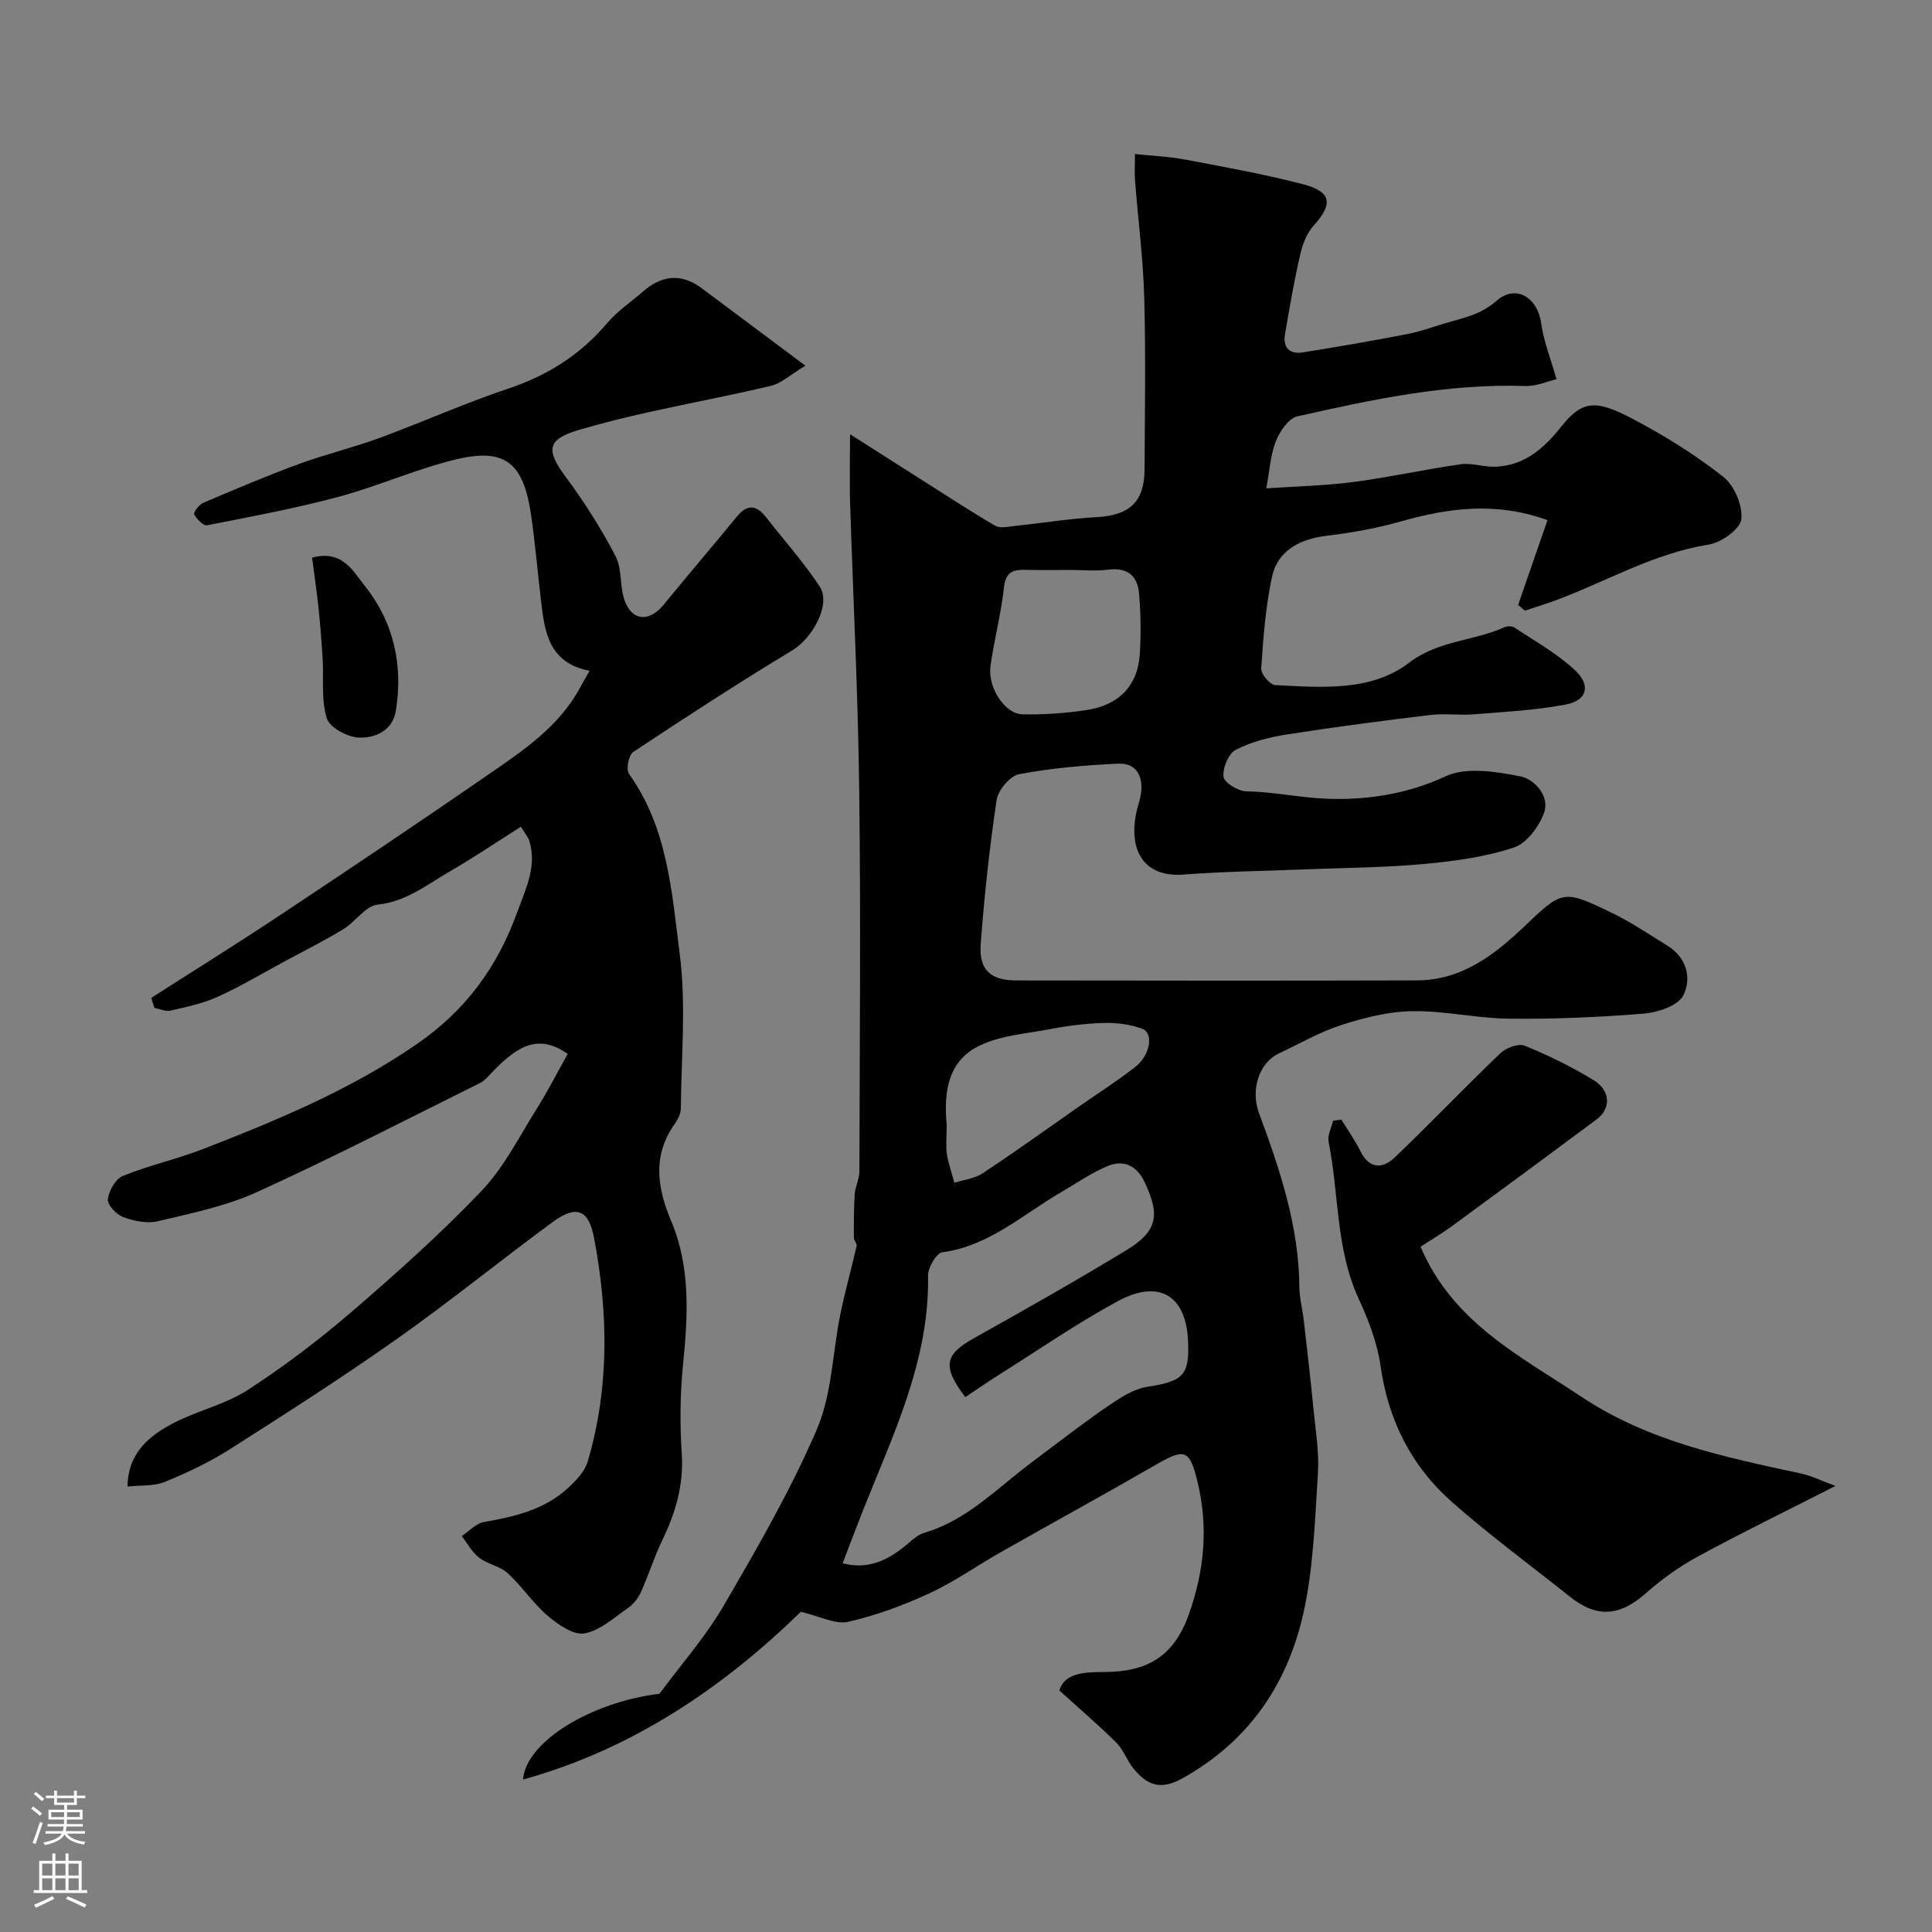
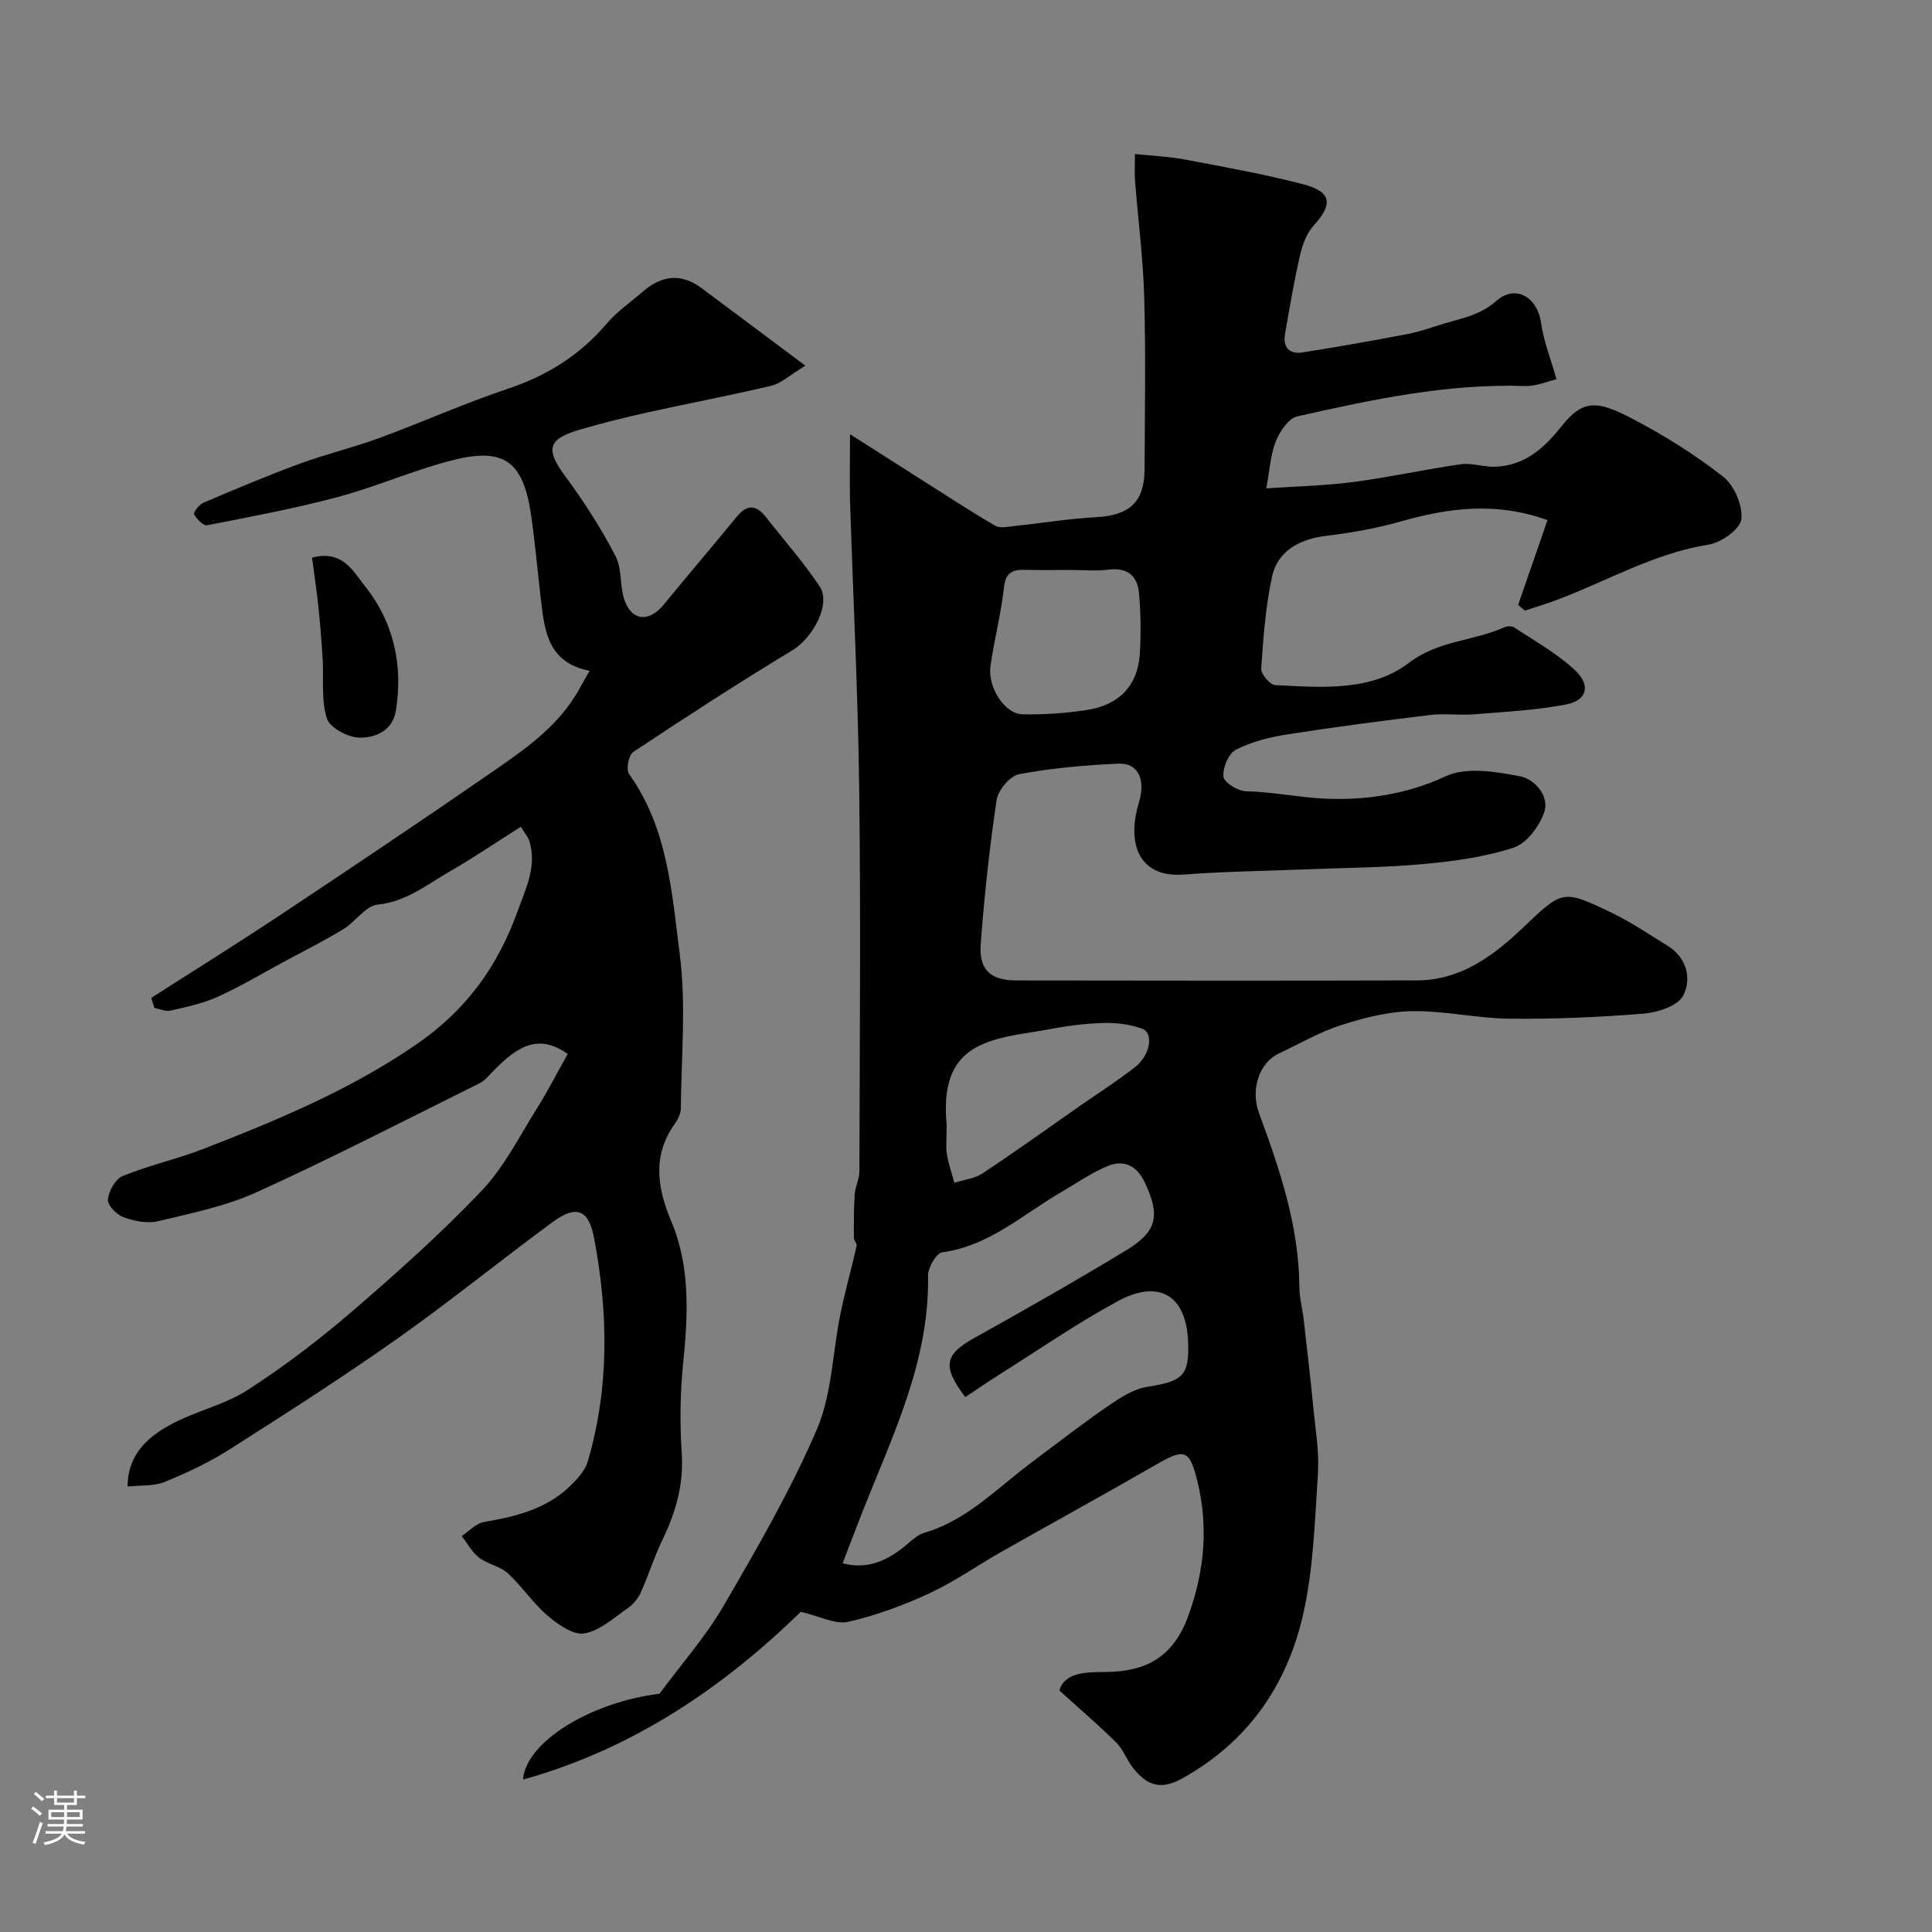
<svg xmlns="http://www.w3.org/2000/svg" enable-background="new 0 0 400 400" viewBox="0 0 400 400">
  <rect x="0" y="0" width="400" height="400" fill="#808080" stroke="none" />
  <g fill="#010000">
    <path d="m175.99 89.9c5.7 3.63 10.29 6.57 14.9 9.49 5.03 3.19 10.02 6.46 15.16 9.46.99.58 2.63.2 3.94.06 5.69-.6 11.35-1.53 17.05-1.84 6.8-.38 9.9-3.14 9.93-9.9.06-11.87.26-23.74-.07-35.6-.22-8.04-1.27-16.07-1.9-24.1-.13-1.63-.02-3.27-.02-5.58 3.79.4 7.17.53 10.46 1.16 8.15 1.54 16.33 3.01 24.34 5.09 5.95 1.55 6.25 4.11 2.19 8.57-1.45 1.6-2.32 3.97-2.81 6.13-1.24 5.39-2.17 10.86-3.11 16.32-.48 2.79.93 4.24 3.68 3.8 7.23-1.15 14.45-2.41 21.63-3.79 2.7-.52 5.31-1.5 7.97-2.28 3.68-1.08 7.25-1.74 10.48-4.59 4.02-3.54 8.53-.72 9.26 4.59.51 3.74 1.98 7.34 3.19 11.63-1.87.43-4.2 1.48-6.5 1.4-16.09-.54-31.66 2.79-47.18 6.29-1.82.41-3.63 3.12-4.44 5.17-1.11 2.81-1.27 6-1.96 9.73 6.07-.42 12.11-.54 18.06-1.32 7.43-.97 14.77-2.62 22.19-3.67 2.33-.33 4.81.61 7.21.51 6.02-.25 10.03-3.81 13.61-8.32 4.48-5.64 7.36-5.46 14.69-1.63 6.59 3.44 13 7.45 18.84 12.03 2.29 1.8 4.07 5.99 3.74 8.8-.25 2.05-4.15 4.83-6.75 5.24-11.28 1.79-21 7.54-31.43 11.45-2.18.82-4.42 1.49-6.63 2.23-.47-.39-.93-.79-1.4-1.18 2.01-5.82 4.03-11.64 6.08-17.56-10.64-3.86-20.47-2.54-30.4.28-4.98 1.41-10.15 2.34-15.3 2.95-5.7.68-10.18 3.17-11.33 8.49-1.34 6.21-1.81 12.64-2.24 19-.08 1.12 1.81 3.37 2.88 3.43 9.56.49 19.84 1.38 27.66-4.58 6.21-4.73 13.39-4.49 19.77-7.38.6-.27 1.62-.29 2.13.05 4.27 2.85 8.85 5.38 12.55 8.85 3.34 3.14 2.45 6.25-1.91 7.08-6.24 1.19-12.66 1.52-19.01 2.03-3 .24-6.08-.22-9.06.14-9.89 1.19-19.78 2.48-29.63 4.02-3.64.57-7.39 1.51-10.63 3.18-1.51.77-2.76 3.76-2.56 5.57.14 1.22 3 3 4.68 3.03 5.46.1 10.91 1.26 16.08 1.51 8.27.4 17-.77 25.22-4.61 4.3-2.01 10.5-.97 15.57.03 2.76.55 6.02 3.99 4.85 7.41-.99 2.9-3.63 6.44-6.32 7.32-5.97 1.96-12.39 2.82-18.7 3.4-8.06.74-16.18.77-24.28 1.1-8.45.34-16.93.43-25.36 1.08-7.7.59-11.41-4.35-9.85-12.56.27-1.43.83-2.82 1.03-4.26.49-3.59-.98-6.31-4.72-6.14-6.87.31-13.77.91-20.51 2.18-1.88.35-4.36 3.3-4.66 5.34-1.48 9.88-2.55 19.85-3.29 29.82-.4 5.36 2.03 7.53 7.38 7.54 27.66.04 55.33.07 82.99-.01 8.96-.03 15.72-5.05 21.82-10.84 8.28-7.86 8.2-8.11 18.58-3.09 3.95 1.91 7.61 4.42 11.37 6.72 4.06 2.48 5.09 6.81 3.31 10.33-1.08 2.14-5.28 3.52-8.2 3.76-9.23.76-18.52 1.14-27.79 1.05-6.7-.07-13.4-1.66-20.09-1.56-4.93.07-9.96 1.35-14.7 2.87-4.47 1.43-8.63 3.86-12.91 5.87-4.29 2.01-5.87 7.73-4.16 12.34 4.32 11.64 8.28 23.4 8.37 36.05.02 2.26.64 4.51.9 6.78.71 6.18 1.43 12.37 2.03 18.56.43 4.42 1.2 8.9.91 13.29-.65 9.8-.91 19.79-3.1 29.3-3.36 14.58-11.41 26.26-25.02 33.81-4.66 2.58-7.38 1.23-10.11-2.13-1.33-1.63-2.03-3.83-3.5-5.29-3.59-3.57-7.45-6.86-11.79-10.8 1.1-3.89 5.81-3.79 9.51-3.83 8.67-.07 14.15-3.2 17.25-11.83 3.33-9.28 4.09-18.43 1.78-27.77-1.63-6.62-2.73-6.67-8.62-3.28-10.61 6.11-21.34 12-31.99 18.03-4.97 2.82-9.68 6.17-14.83 8.55-5.39 2.49-11.07 4.6-16.84 5.91-2.62.6-5.77-1.13-9.8-2.07-15.72 15.3-34.41 28.32-57.52 34.73.63-7.91 14.22-16.07 28.25-17.76 4.5-6.08 9.54-11.78 13.29-18.23 6.93-11.9 13.88-23.9 19.3-36.51 3.14-7.3 3.24-15.89 4.87-23.86.97-4.74 2.29-9.41 3.37-14.14.11-.48-.57-1.11-.57-1.67-.01-3-.03-6.01.17-9 .11-1.6.96-3.17.97-4.75.06-26.36.3-52.72-.04-79.07-.25-20.03-1.28-40.06-1.91-60.09-.09-4 .01-8 .01-13.46zm23.86 199.36c-4.86-6.43-4.26-8.83 1.89-12.26 10.54-5.87 21.03-11.84 31.35-18.09 6.57-3.98 7.16-7.27 3.89-14.17-1.64-3.45-4.34-4.68-7.61-3.34-3.41 1.4-6.5 3.59-9.71 5.45-7.93 4.61-14.86 11.11-24.56 12.42-1.23.17-2.99 3.17-2.96 4.83.32 17.67-7.31 33.06-13.56 48.85-1.41 3.57-2.76 7.17-4.12 10.71 5.29 1.4 9.43-.65 13.25-3.85 1.12-.94 2.29-2.06 3.63-2.45 7.23-2.12 12.7-6.92 18.34-11.52 2.03-1.66 4.11-3.25 6.21-4.81 4.58-3.41 9.09-6.93 13.82-10.13 2.37-1.61 5.03-3.33 7.75-3.76 7.45-1.17 8.85-2.27 8.51-9.59-.44-9.37-6.03-12.76-14.52-8.17-8.26 4.47-16.04 9.84-24 14.86-2.59 1.62-5.1 3.36-7.6 5.02zm21.63-171.26c-2.99 0-5.98.07-8.97-.02-2.6-.08-4.28.28-4.64 3.59-.6 5.48-2.04 10.85-2.8 16.32-.62 4.42 2.94 9.91 6.61 10 4.4.1 8.85-.22 13.21-.87 6.58-.98 10.68-4.84 11.1-11.7.25-4.15.2-8.36-.17-12.5-.32-3.61-2.42-5.39-6.36-4.88-2.63.34-5.32.06-7.98.06zm-25.48 114.91c0 2.79-.21 4.49.05 6.11.32 1.98 1.02 3.91 1.55 5.86 1.96-.63 4.18-.85 5.83-1.95 6.76-4.47 13.34-9.21 19.99-13.85 3.87-2.7 7.87-5.25 11.59-8.15 3.17-2.47 3.89-7.05 1.46-7.94-2.43-.9-5.2-1.26-7.81-1.2-3.74.09-7.51.56-11.2 1.27-5.23 1-10.95 1.35-15.43 3.83-6.35 3.52-6.52 10.52-6.03 16.02z" />
    <path d="m31.32 206.6c8.74-5.6 17.55-11.08 26.2-16.82 14.54-9.66 29.05-19.37 43.41-29.29 7.25-5.01 14.71-9.93 19.11-18.02.58-1.07 1.2-2.13 2.03-3.59-8.52-1.64-9.3-8.08-10.06-14.52-.69-5.86-1.2-11.73-2.03-17.57-1.57-11.07-5.43-14.17-15.86-11.61-8.18 2.01-15.99 5.53-24.14 7.71-8.92 2.39-18.04 4.09-27.11 5.86-.76.15-2.14-1.28-2.67-2.27-.2-.38 1-2 1.86-2.37 6.56-2.8 13.14-5.58 19.84-8.05 5.46-2.01 11.16-3.36 16.62-5.37 8.95-3.29 17.68-7.21 26.71-10.23 8.14-2.72 14.91-7 20.45-13.53 2.1-2.48 4.91-4.37 7.39-6.53 3.91-3.42 7.97-3.91 12.26-.69 6.78 5.08 13.56 10.14 21.42 16-3.29 1.99-5.03 3.67-7.05 4.15-8.39 2-16.87 3.58-25.29 5.45-4.86 1.08-9.71 2.27-14.49 3.68-6.64 1.96-6.97 4.11-2.83 9.7 3.85 5.19 7.37 10.72 10.35 16.45 1.43 2.75.8 6.51 1.99 9.47 1.64 4.1 5.12 4.09 8.01.55 4.99-6.11 10.11-12.09 15.11-18.19 2.14-2.61 4.03-2.47 6.03.09 3.73 4.77 7.79 9.32 11.12 14.35 2.44 3.7-1.45 10.7-5.71 13.27-11.14 6.72-22.05 13.82-32.89 21.01-.94.62-1.52 3.63-.88 4.53 8.03 11.18 8.87 24.51 10.51 37.3 1.35 10.49.32 21.3.23 31.96-.01 1.06-.58 2.26-1.23 3.16-4.71 6.59-3.67 13.27-.76 20.19 4.03 9.58 3.46 19.56 2.45 29.64-.61 6.1-.68 12.32-.27 18.43.43 6.51-1.27 12.27-4.03 17.98-1.7 3.5-2.84 7.26-4.45 10.81-.57 1.25-1.58 2.49-2.71 3.27-2.88 1.99-5.79 4.69-8.99 5.22-2.3.38-5.46-1.85-7.59-3.67-3.04-2.59-5.3-6.08-8.26-8.79-1.6-1.47-4.15-1.86-5.91-3.21-1.48-1.14-2.43-2.96-3.61-4.48 1.52-1 2.93-2.62 4.57-2.91 6.34-1.09 12.5-2.54 17.39-7.01 1.69-1.55 3.53-3.47 4.14-5.57 4.48-15.29 4.24-30.79 1.28-46.3-1.1-5.78-3.63-6.84-8.5-3.27-10.81 7.93-21.21 16.41-32.16 24.14-11.32 7.99-23 15.47-34.69 22.91-4.24 2.7-8.85 4.89-13.51 6.79-2.29.93-5.06.67-7.71.96.05-6.93 4.5-10.59 9.79-13.28 4.93-2.5 10.57-3.77 15.15-6.75 7.52-4.88 14.73-10.36 21.53-16.21 9.27-7.98 18.44-16.18 26.86-25.02 4.64-4.88 7.78-11.22 11.42-17.01 2.31-3.69 4.29-7.58 6.38-11.3-5.92-4.15-10.17-1.86-15.44 3.57-.87.89-1.7 1.96-2.78 2.49-15.33 7.61-30.55 15.47-46.13 22.55-6.42 2.92-13.56 4.38-20.49 6.03-2.23.53-4.95-.03-7.17-.85-1.41-.51-3.33-2.52-3.2-3.67.19-1.76 1.58-4.23 3.09-4.85 5.39-2.2 11.16-3.46 16.6-5.57 15.32-5.95 30.39-12.19 44.16-21.65 10.38-7.14 16.85-16.13 21-27.63 1.74-4.82 4.01-9.29 2.41-14.53-.22-.73-.8-1.36-1.75-2.92-5.01 3.17-9.8 6.41-14.78 9.29-4.72 2.73-8.98 6.22-14.91 6.84-2.49.26-4.55 3.55-7.05 5.07-3.97 2.41-8.14 4.5-12.23 6.7-4.57 2.47-9.04 5.15-13.76 7.29-3.08 1.4-6.49 2.11-9.82 2.88-1.01.23-2.2-.35-3.31-.56-.26-.69-.46-1.39-.66-2.08z" />
-     <path d="m277.7 231.79c1.34 2.19 2.85 4.29 3.98 6.58 1.89 3.82 4.67 3.58 7.13 1.23 7.39-7.06 14.45-14.48 21.84-21.55 1.17-1.12 3.75-2.07 5.04-1.54 4.93 2.01 9.77 4.37 14.3 7.16 3.5 2.15 3.56 5.87.57 8.09-9.95 7.41-19.93 14.76-29.94 22.09-2.2 1.61-4.56 2.99-6.51 4.27 6.67 15.71 20.64 22.64 33.34 31.09 13.8 9.18 29.54 12.45 45.31 15.84 2.42.52 4.71 1.67 7.25 2.6-9.97 5.08-19.37 9.66-28.56 14.65-3.85 2.09-7.48 4.73-10.77 7.63-5.35 4.71-10.09 5.09-15.66.64-8.19-6.54-16.68-12.75-24.51-19.69-8.32-7.38-13.09-16.85-14.68-28.07-.67-4.76-2.49-9.49-4.52-13.89-4.79-10.37-4.06-21.71-6.24-32.52-.27-1.34.6-2.9.93-4.36.58-.09 1.14-.17 1.7-.25z" />
    <path d="m64.61 115.45c6.3-1.67 8.47 2.8 10.83 5.74 6.04 7.52 8.06 16.4 6.52 25.96-.68 4.17-4.3 5.65-7.56 5.57-2.38-.06-6.12-2.05-6.73-3.98-1.21-3.83-.62-8.22-.87-12.37-.22-3.56-.5-7.12-.87-10.67-.36-3.36-.86-6.72-1.32-10.25z" />
  </g>
  <path d="m6.44 374.46.42-.45c.65.47 1.27.95 1.85 1.44l-.45.49c-.65-.56-1.25-1.06-1.82-1.48m.93 7.33-.63-.26c.55-1.36 1.05-2.8 1.52-4.33.19.1.38.19.59.27-.46 1.29-.95 2.73-1.48 4.32m-.38-10.38.44-.42c.43.34 1.01.82 1.74 1.44l-.49.49c-.53-.51-1.09-1.01-1.69-1.51m2.5.35h1.72v-1.04h.59v1.04h3.52v-1.04h.59v1.04h1.75v.53h-1.75v1.42h-2.03v.97h3.22v2.03h-3.24c0 .35-.01.66-.03.93h3.32v.53h-3.37c-.03.27-.08.58-.15.94h3.96v.53h-3.71c.67.92 1.93 1.48 3.79 1.68-.13.24-.23.44-.29.59-2.13-.38-3.48-1.08-4.04-2.12-.43.97-1.77 1.72-4.03 2.23-.09-.19-.2-.37-.33-.55 2.1-.42 3.37-1.03 3.81-1.83h-3.36v-.53h3.58c.08-.29.13-.61.16-.94h-3.33v-.53h3.39c.02-.27.04-.58.04-.93h-3.23v-2.03h3.25v-.97h-2.07v-1.42h-1.73zm1.12 3.44v1h2.65c.01-.3.02-.44.01-.4v-.25-.35zm1.19-2h3.52v-.91h-3.52zm4.71 2h-2.63v.59c0 .15-.01.28-.01.4h2.64z" fill="#fbfafc" />
-   <path d="m13.56 383.74h.63v1.52h2.72v6.07h1.13v.6h-11.06v-.6h1.13v-6.07h2.73v-1.52h.63v1.52h2.1v-1.52zm-2.69 8.83.38.56c-1.24.63-2.53 1.25-3.85 1.85-.1-.21-.21-.42-.34-.63 1.36-.55 2.63-1.15 3.81-1.78m-2.13-4.27h2.1v-2.45h-2.1zm0 3.04h2.1v-2.46h-2.1zm2.72-3.04h2.1v-2.45h-2.1zm0 3.04h2.1v-2.46h-2.1zm6.07 3.6c-1.41-.71-2.7-1.3-3.86-1.78l.35-.56c1.45.62 2.75 1.19 3.88 1.72zm-1.25-9.09h-2.1v2.45h2.1zm-2.09 5.49h2.1v-2.45h-2.1z" fill="#fbfafc" />
</svg>